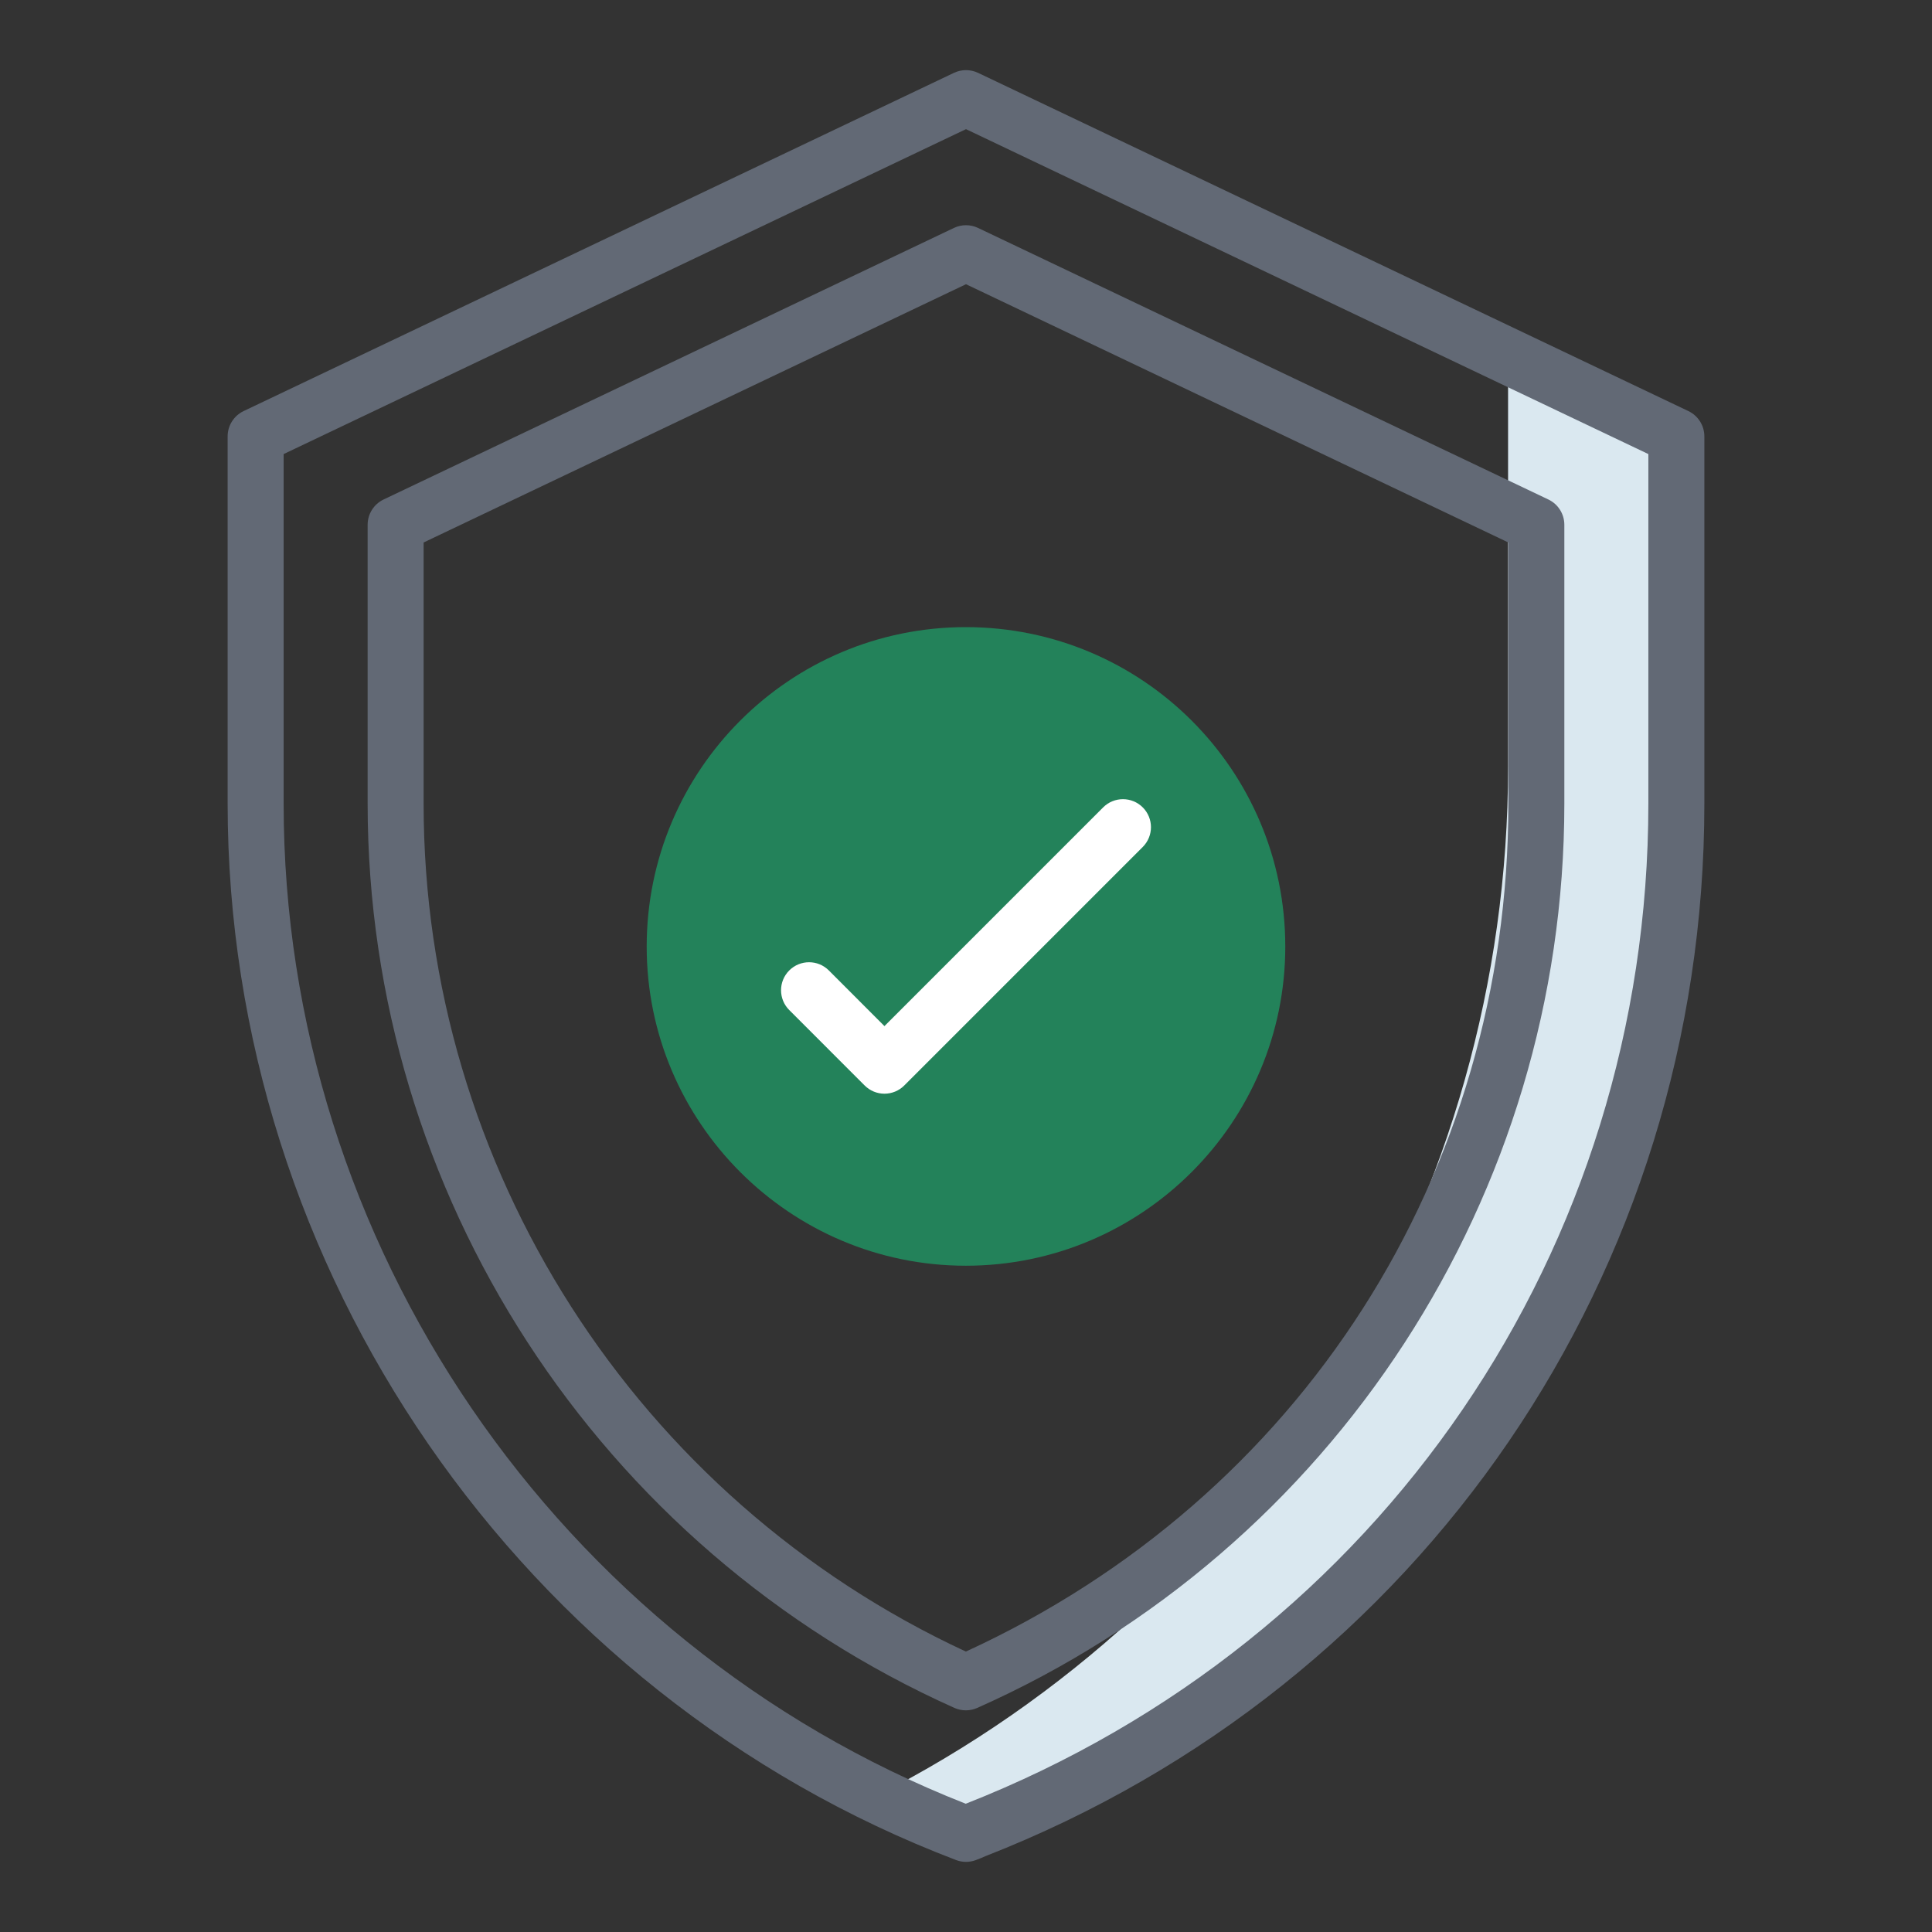
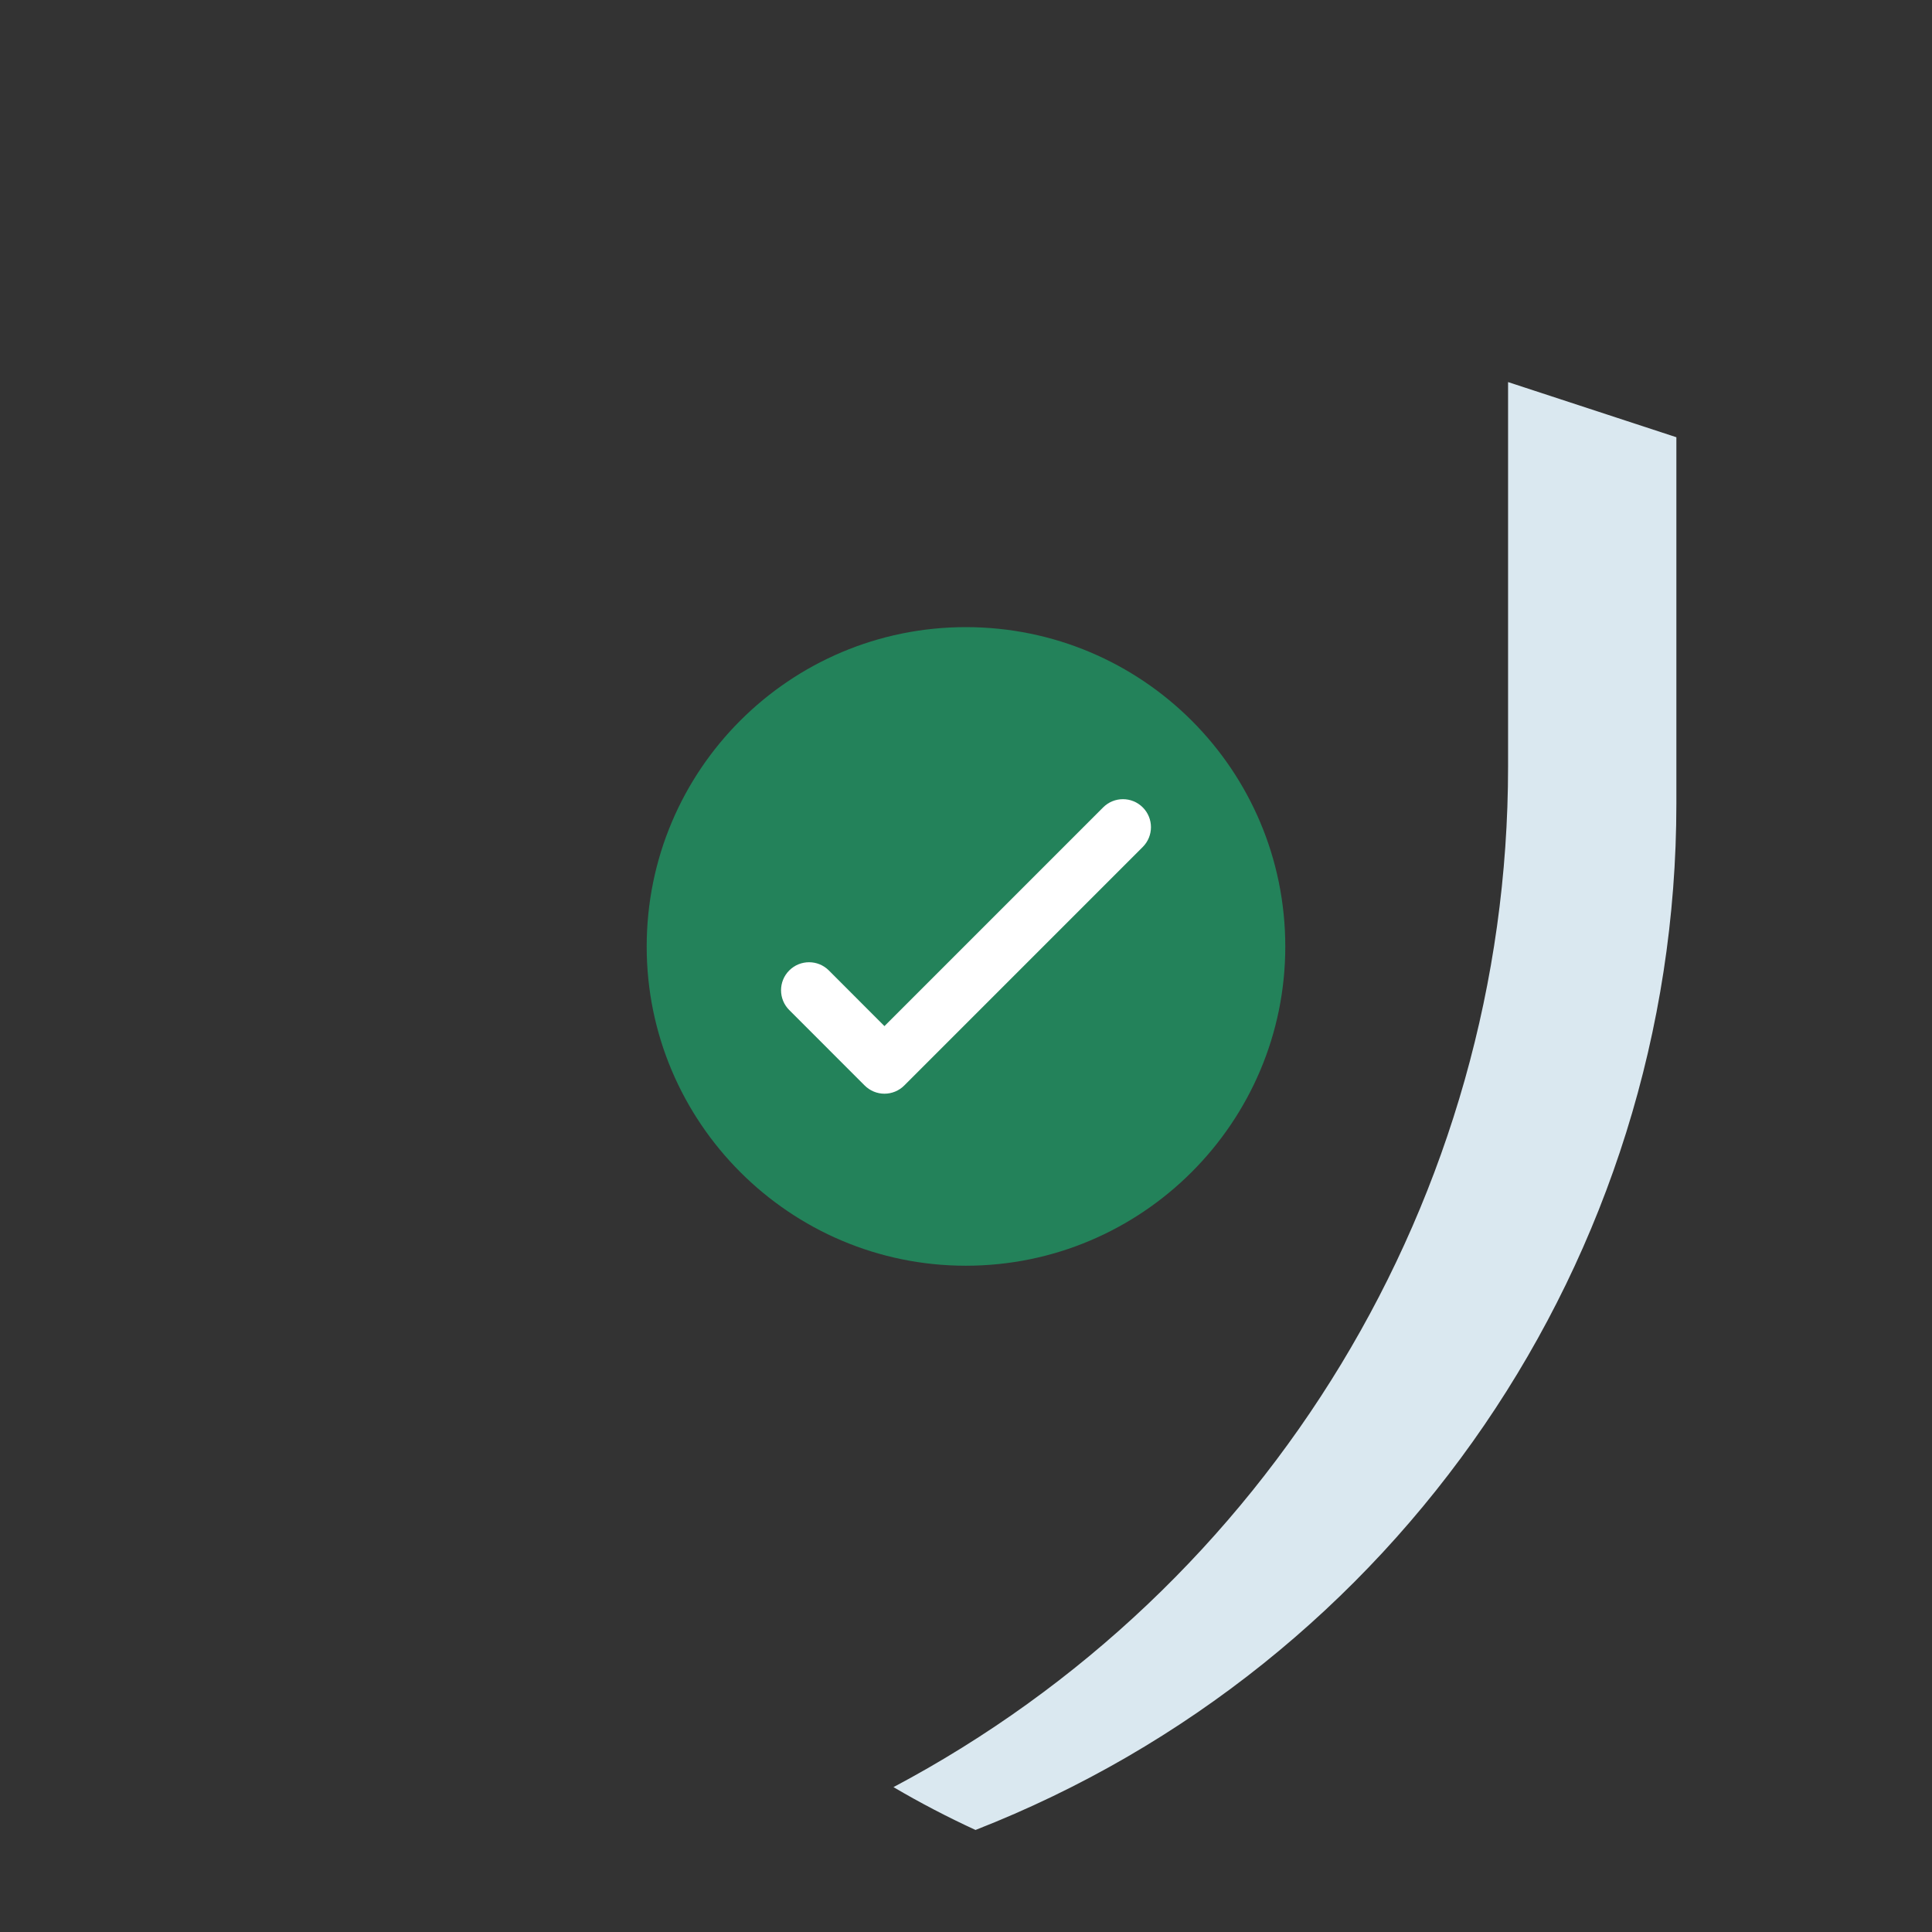
<svg xmlns="http://www.w3.org/2000/svg" width="80" height="80" viewBox="0 0 80 80" fill="none">
  <rect x="0" y="0" width="80" height="80" fill="#333333" stroke="none" />
  <path d="M69.415 18.105V33.282C69.415 52.076 57.878 68.934 40.394 75.775C39.235 75.241 38.099 74.65 36.997 74.001C52.498 65.78 62.446 49.595 62.446 31.751V15.821L69.415 18.105Z" fill="#DAE8F0" />
-   <path d="M40 77.096C39.859 77.096 39.72 77.071 39.587 77.02C21.547 70.145 9.426 52.568 9.426 33.281V18.07C9.426 17.622 9.683 17.215 10.087 17.022L39.502 3.016C39.816 2.867 40.183 2.867 40.498 3.016L69.913 17.022C70.317 17.215 70.574 17.622 70.574 18.07V33.281C70.574 52.678 58.894 69.782 40.816 76.855C40.717 76.901 40.55 76.97 40.395 77.027C40.267 77.073 40.133 77.096 40 77.096ZM11.745 18.802V33.281C11.745 51.461 23.076 68.042 39.99 74.689C57.184 67.927 68.255 51.691 68.255 33.281V18.802L40 5.348L11.745 18.802Z" fill="#626975" />
-   <path d="M39.993 70.821C39.831 70.821 39.67 70.787 39.518 70.72C24.76 64.107 15.223 49.411 15.223 33.282V21.73C15.223 21.283 15.48 20.875 15.884 20.683L39.501 9.438C39.816 9.288 40.183 9.288 40.498 9.438L64.115 20.683C64.519 20.875 64.776 21.283 64.776 21.73V33.282C64.776 49.461 55.233 64.158 40.464 70.722C40.313 70.788 40.154 70.821 39.993 70.821ZM17.541 22.463V33.282C17.541 48.327 26.338 62.05 39.995 68.388C53.865 62.012 62.458 48.608 62.458 33.282V22.463L40 11.769L17.541 22.463Z" fill="#626975" />
  <path d="M53.221 39.196C53.221 46.473 47.295 52.411 39.993 52.411C32.703 52.411 26.778 46.473 26.778 39.196C26.778 31.881 32.703 25.968 39.993 25.968C47.295 25.968 53.221 31.881 53.221 39.196Z" fill="#23825A" />
  <path d="M36.623 45.288C36.316 45.288 36.021 45.165 35.804 44.948L32.681 41.824C32.228 41.371 32.228 40.637 32.681 40.184C33.134 39.731 33.868 39.731 34.321 40.184L36.623 42.489L45.679 33.432C46.132 32.979 46.866 32.979 47.319 33.432C47.772 33.885 47.772 34.618 47.319 35.071L37.443 44.948C37.226 45.165 36.931 45.288 36.623 45.288Z" fill="white" />
</svg>